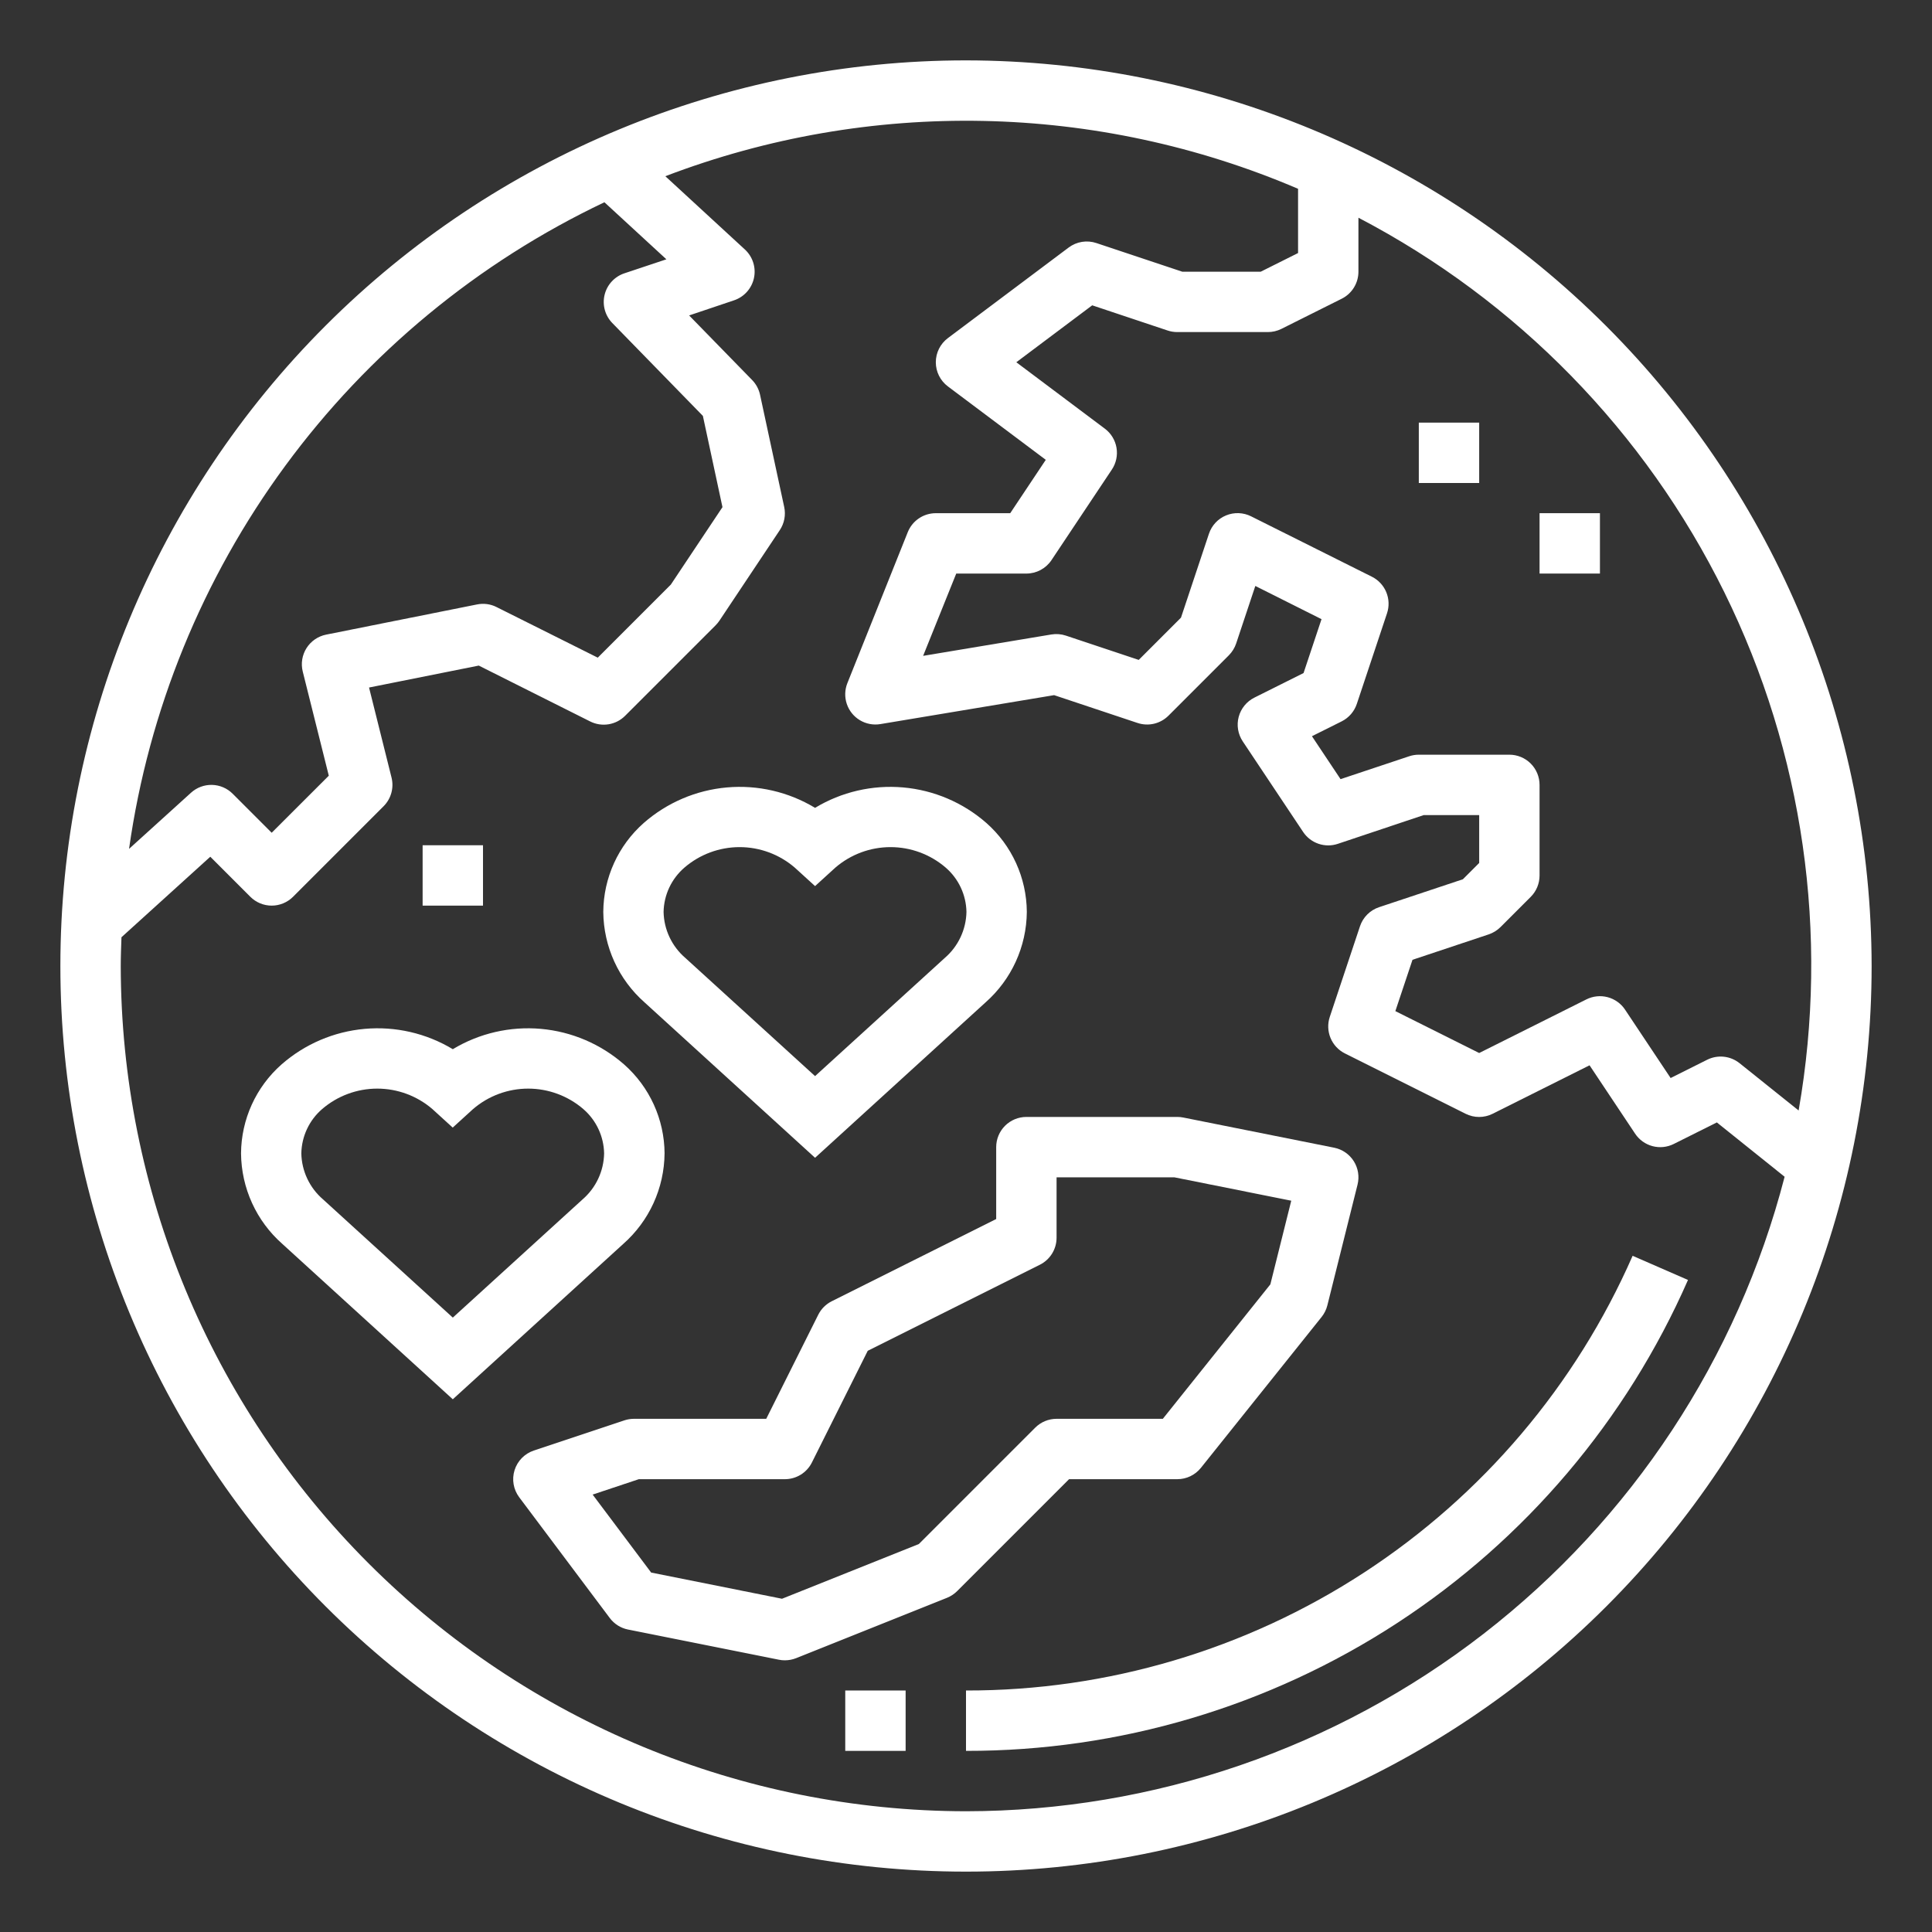
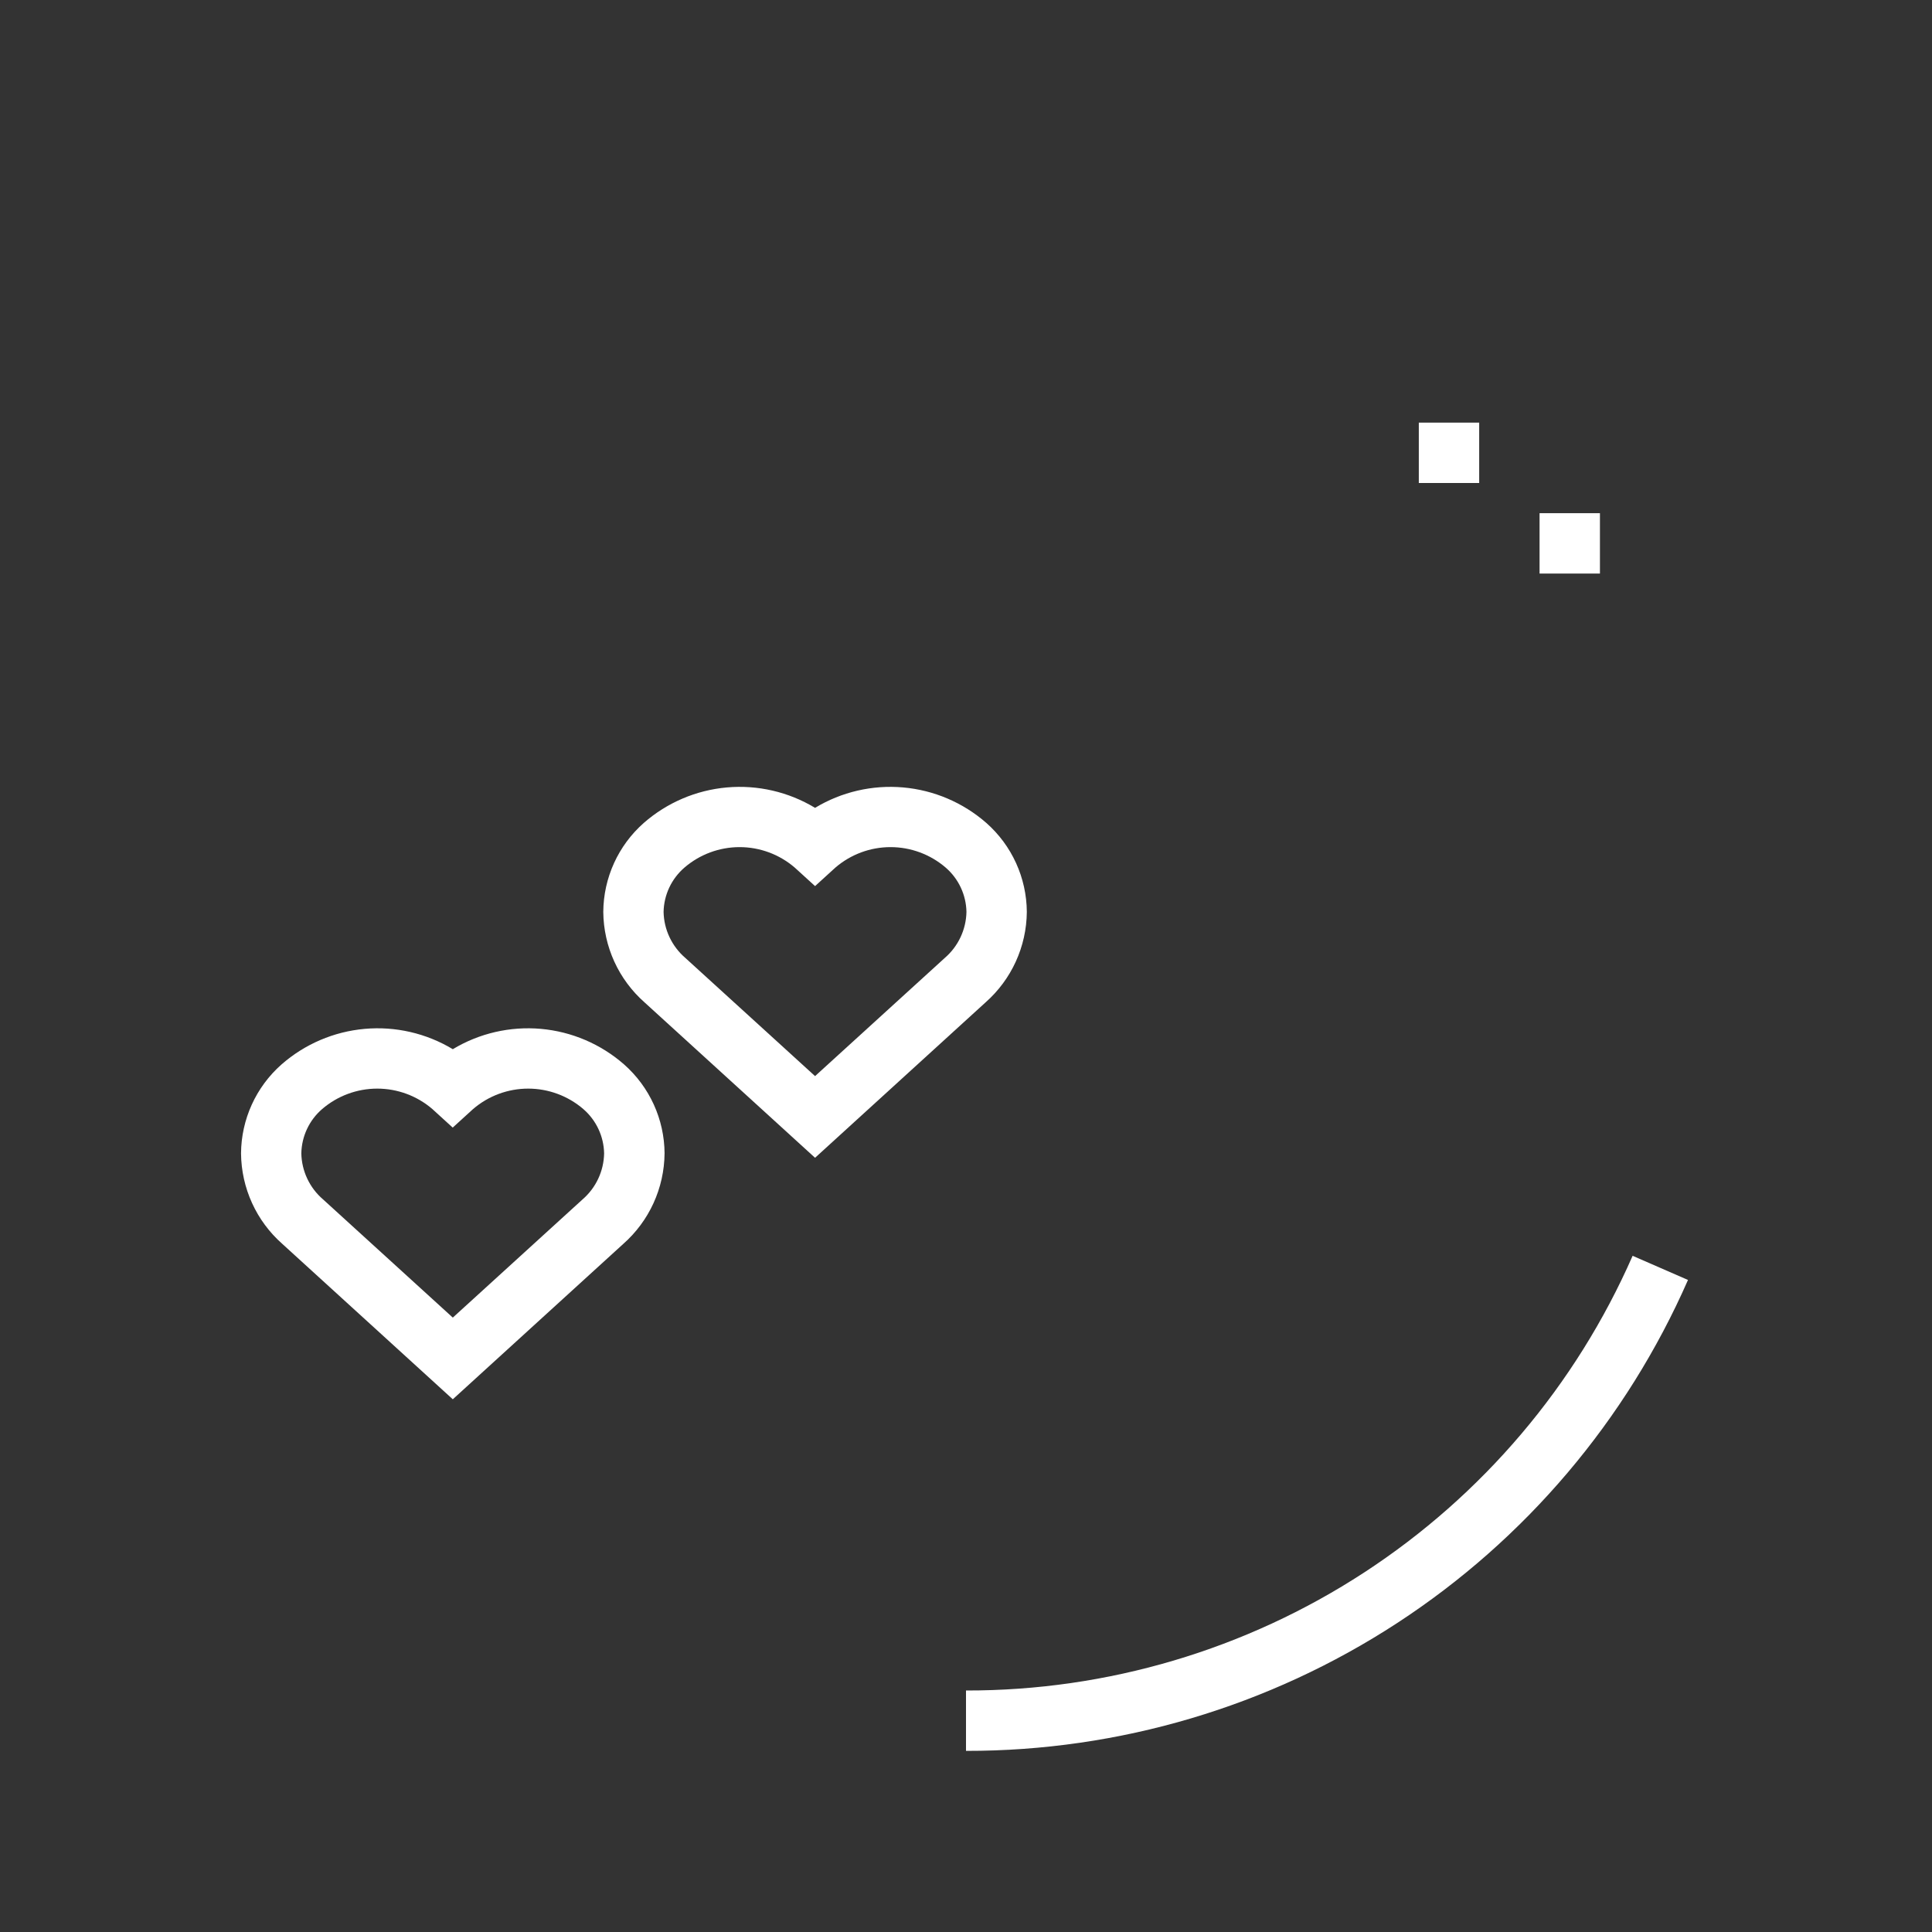
<svg xmlns="http://www.w3.org/2000/svg" width="1200pt" height="1200pt" version="1.1" viewBox="0 0 1200 1200">
  <rect x="0" y="0" width="1200" height="1200" fill="#333333" stroke="none" />
  <g fill="#fff">
-     <path d="m600 37.5c-149.18 0-292.26 59.262-397.75 164.75-105.49 105.49-164.75 248.56-164.75 397.75s59.262 292.26 164.75 397.75c105.49 105.49 248.56 164.75 397.75 164.75s292.26-59.262 397.75-164.75c105.49-105.49 164.75-248.56 164.75-397.75-0.168-149.13-59.484-292.11-164.94-397.56s-248.43-164.77-397.56-164.94zm-224.59 88.125 38.492 35.438-26.082 8.699c-6.125 2.039-10.773 7.09-12.297 13.367-1.523 6.273 0.289 12.891 4.797 17.516l56.25 57.676 12.168 56.68-32.082 48.113-45.375 45.375-62.926-31.461 0.004-0.004c-3.727-1.863-7.973-2.426-12.059-1.594l-93.75 18.75c-5.027 1.008-9.422 4.027-12.164 8.359-2.742 4.332-3.59 9.598-2.348 14.574l16.18 64.688-35.473 35.438-24.242-24.246c-3.402-3.398-7.984-5.363-12.793-5.481-4.809-0.117-9.48 1.617-13.047 4.844l-38.512 34.895c12.191-86.129 45.543-167.89 97.066-237.98 51.527-70.09 119.62-126.31 198.19-163.64zm224.59 999.38c-139.19-0.16-272.63-55.523-371.05-153.95-98.422-98.422-153.79-231.86-153.95-371.05 0-6 0.242-11.926 0.449-17.867l55.164-50.008 24.883 24.883h-0.004c3.519 3.512 8.285 5.488 13.258 5.488s9.738-1.977 13.258-5.488l56.25-56.25c4.656-4.66 6.531-11.422 4.93-17.812l-13.969-55.914 68.156-13.633 69.242 34.727c3.523 1.758 7.508 2.363 11.391 1.73 3.883-0.633 7.469-2.473 10.25-5.254l56.25-56.25c0.871-0.875 1.656-1.828 2.344-2.852l37.5-56.25c2.812-4.215 3.801-9.391 2.734-14.344l-15-69.695c-0.738-3.457-2.441-6.637-4.91-9.168l-39.148-40.125 27.863-9.375h-0.004c6.301-2.098 11.023-7.367 12.414-13.863 1.391-6.492-0.758-13.234-5.644-17.73l-49.406-45.504c127.05-48.492 267.98-45.691 393 7.816v39.902l-23.176 11.586h-48.75l-53.363-17.793c-5.848-1.957-12.281-0.91-17.211 2.793l-75 56.25c-4.723 3.543-7.5 9.098-7.5 15s2.777 11.457 7.5 15l60.805 45.602-22.086 33.148h-46.219c-3.746-0.004-7.41 1.117-10.516 3.215-3.106 2.102-5.508 5.082-6.902 8.559l-37.5 93.75c-1.66 4.141-1.789 8.738-0.363 12.961 1.426 4.227 4.309 7.809 8.133 10.098 3.828 2.293 8.344 3.144 12.742 2.406l107.89-17.98 51.844 17.289v-0.004c3.305 1.102 6.848 1.258 10.234 0.457 3.391-0.801 6.488-2.531 8.949-4.992l37.5-37.5c2.055-2.066 3.606-4.574 4.535-7.332l11.906-35.738 41.117 20.625-11.156 33.469-30.543 15.262c-4.812 2.406-8.363 6.762-9.746 11.965-1.383 5.203-0.461 10.746 2.527 15.223l37.5 56.25c2.281 3.422 5.625 6 9.516 7.332 3.891 1.336 8.109 1.355 12.012 0.055l53.363-17.867h34.461v29.738l-10.125 10.125-52.051 17.344c-5.606 1.863-10.004 6.262-11.867 11.867l-18.75 56.25c-1.434 4.281-1.273 8.934 0.449 13.102 1.723 4.172 4.891 7.582 8.926 9.605l75 37.5c5.277 2.637 11.484 2.637 16.762 0l60.207-30.113 28.312 42.488c2.535 3.801 6.367 6.547 10.785 7.723 4.414 1.172 9.109 0.695 13.195-1.348l26.773-13.387 42.094 33.75c-29.176 112.7-94.926 212.54-186.95 283.86-92.016 71.32-205.09 110.09-321.52 110.24zm517.16-435.26-36.695-29.383c-2.797-2.238-6.176-3.629-9.738-4.008s-7.156 0.27-10.363 1.871l-22.707 11.363-28.312-42.488h0.004c-2.535-3.801-6.371-6.547-10.785-7.723-4.418-1.172-9.109-0.695-13.199 1.348l-66.617 33.32-52.07-26.023 10.648-31.875 47.344-15.789h0.004c2.758-0.934 5.266-2.484 7.332-4.539l18.75-18.75c3.527-3.527 5.508-8.32 5.492-13.312v-56.25c0-4.973-1.977-9.742-5.492-13.258-3.516-3.516-8.285-5.492-13.258-5.492h-56.25c-2.012 0-4.016 0.32-5.926 0.957l-42.676 14.23-17.773-26.664 18.508-9.242c4.438-2.234 7.812-6.137 9.375-10.855l18.75-56.25c1.43-4.281 1.27-8.934-0.453-13.102-1.723-4.172-4.891-7.582-8.922-9.605l-75-37.5c-4.871-2.457-10.574-2.672-15.613-0.586-5.043 2.082-8.926 6.262-10.637 11.441l-17.344 52.051-26.25 26.25-45.262-15.094h-0.004c-2.902-0.965-6-1.203-9.016-0.695l-79.633 13.273 20.57-51.109h43.555c6.269 0 12.121-3.129 15.602-8.344l37.5-56.25c2.66-3.988 3.691-8.844 2.883-13.57-0.809-4.723-3.398-8.961-7.234-11.836l-54.992-41.25 47.137-35.363 46.875 15.656c1.93 0.641 3.949 0.965 5.981 0.957h56.25c2.91 0.004 5.777-0.672 8.383-1.969l37.5-18.75c3.117-1.559 5.738-3.953 7.566-6.918 1.832-2.965 2.801-6.379 2.801-9.863v-33.523c98.512 51.461 178.1 132.93 227.25 232.61 49.152 99.684 65.32 212.42 46.164 321.9z" />
    <path d="m600 1050v37.5c95.098 0.145 188.17-27.453 267.82-79.406 79.652-51.953 142.42-126.01 180.62-213.09l-34.387-15h-0.004c-35.273 80.402-93.234 148.77-166.78 196.72-73.543 47.957-159.48 73.426-247.28 73.277z" />
-     <path d="m731.25 918.75c5.695 0.004 11.082-2.586 14.645-7.031l75-93.75c1.68-2.106 2.887-4.551 3.543-7.164l18.75-75c1.246-4.961 0.406-10.219-2.32-14.547-2.727-4.332-7.106-7.359-12.117-8.383l-93.75-18.75c-1.234-0.262-2.488-0.387-3.75-0.375h-93.75c-4.973 0-9.742 1.977-13.258 5.492-3.516 3.516-5.492 8.285-5.492 13.258v44.664l-102.13 51.055c-3.637 1.816-6.582 4.762-8.398 8.398l-32.305 64.633h-82.164c-2.012 0-4.016 0.32-5.926 0.957l-56.25 18.75c-5.719 1.902-10.176 6.441-11.973 12.199-1.801 5.754-0.719 12.02 2.898 16.844l56.25 75c2.75 3.672 6.754 6.207 11.25 7.125l93.75 18.75c1.234 0.262 2.488 0.387 3.75 0.375 2.387-0.004 4.754-0.453 6.977-1.332l93.75-37.5c2.348-0.953 4.484-2.371 6.281-4.16l69.504-69.508zm-88.258-32.008-72.281 72.281-84.992 33.992-81.262-16.258-36.355-48.445 28.688-9.562h90.711c3.484 0 6.898-0.969 9.863-2.801 2.965-1.828 5.359-4.449 6.918-7.566l34.688-69.375 106.88-53.438c3.129-1.559 5.762-3.957 7.602-6.926 1.84-2.973 2.809-6.398 2.805-9.895v-37.5h73.125l72.637 14.531-12.977 51.957-66.785 83.512h-66c-4.973 0-9.742 1.977-13.258 5.492z" />
-     <path d="m525 1050h37.5v37.5h-37.5z" />
    <path d="m412.78 716.4c-0.133-21.156-9.281-41.254-25.145-55.254-14.438-12.656-32.523-20.395-51.648-22.098-19.121-1.703-38.293 2.719-54.738 12.629-16.445-9.91-35.617-14.332-54.738-12.629-19.125 1.703-37.211 9.441-51.648 22.098-15.863 14-25.012 34.098-25.145 55.254 0.18 21.551 9.52 42.004 25.688 56.25l105.84 96.469 105.84-96.469c16.168-14.246 25.508-34.699 25.688-56.25zm-50.906 28.539-80.625 73.445-80.625-73.445c-8.336-7.168-13.234-17.543-13.461-28.539 0.191-10.598 4.891-20.617 12.918-27.543 9.523-8.191 21.672-12.699 34.238-12.699 12.562 0 24.711 4.508 34.234 12.699l12.637 11.512 12.637-11.512h0.004c9.523-8.191 21.672-12.699 34.238-12.699 12.562 0 24.711 4.508 34.234 12.699 8.027 6.926 12.727 16.945 12.922 27.543-0.203 10.977-5.055 21.352-13.352 28.539z" />
    <path d="m506.25 719.12 105.84-96.469c16.168-14.246 25.508-34.699 25.688-56.25-0.133-21.156-9.281-41.254-25.145-55.254-14.445-12.648-32.539-20.371-51.664-22.059-19.125-1.684-38.289 2.758-54.723 12.684-16.434-9.926-35.598-14.367-54.723-12.684-19.125 1.688-37.219 9.41-51.664 22.059-15.863 14-25.012 34.098-25.145 55.254 0.18 21.551 9.52 42.004 25.688 56.25zm-81.113-180.26c9.527-8.191 21.672-12.699 34.238-12.699s24.711 4.508 34.238 12.699l12.637 11.512 12.637-11.512c9.527-8.191 21.672-12.699 34.238-12.699s24.711 4.508 34.238 12.699c8.027 6.926 12.727 16.945 12.918 27.543-0.215 10.984-5.09 21.359-13.406 28.539l-80.625 73.445-80.625-73.445c-8.336-7.168-13.234-17.543-13.461-28.539 0.207-10.609 4.926-20.625 12.973-27.543z" />
    <path d="m881.25 262.5h37.5v37.5h-37.5z" />
    <path d="m956.25 318.75h37.5v37.5h-37.5z" />
-     <path d="m262.5 525h37.5v37.5h-37.5z" />
  </g>
</svg>